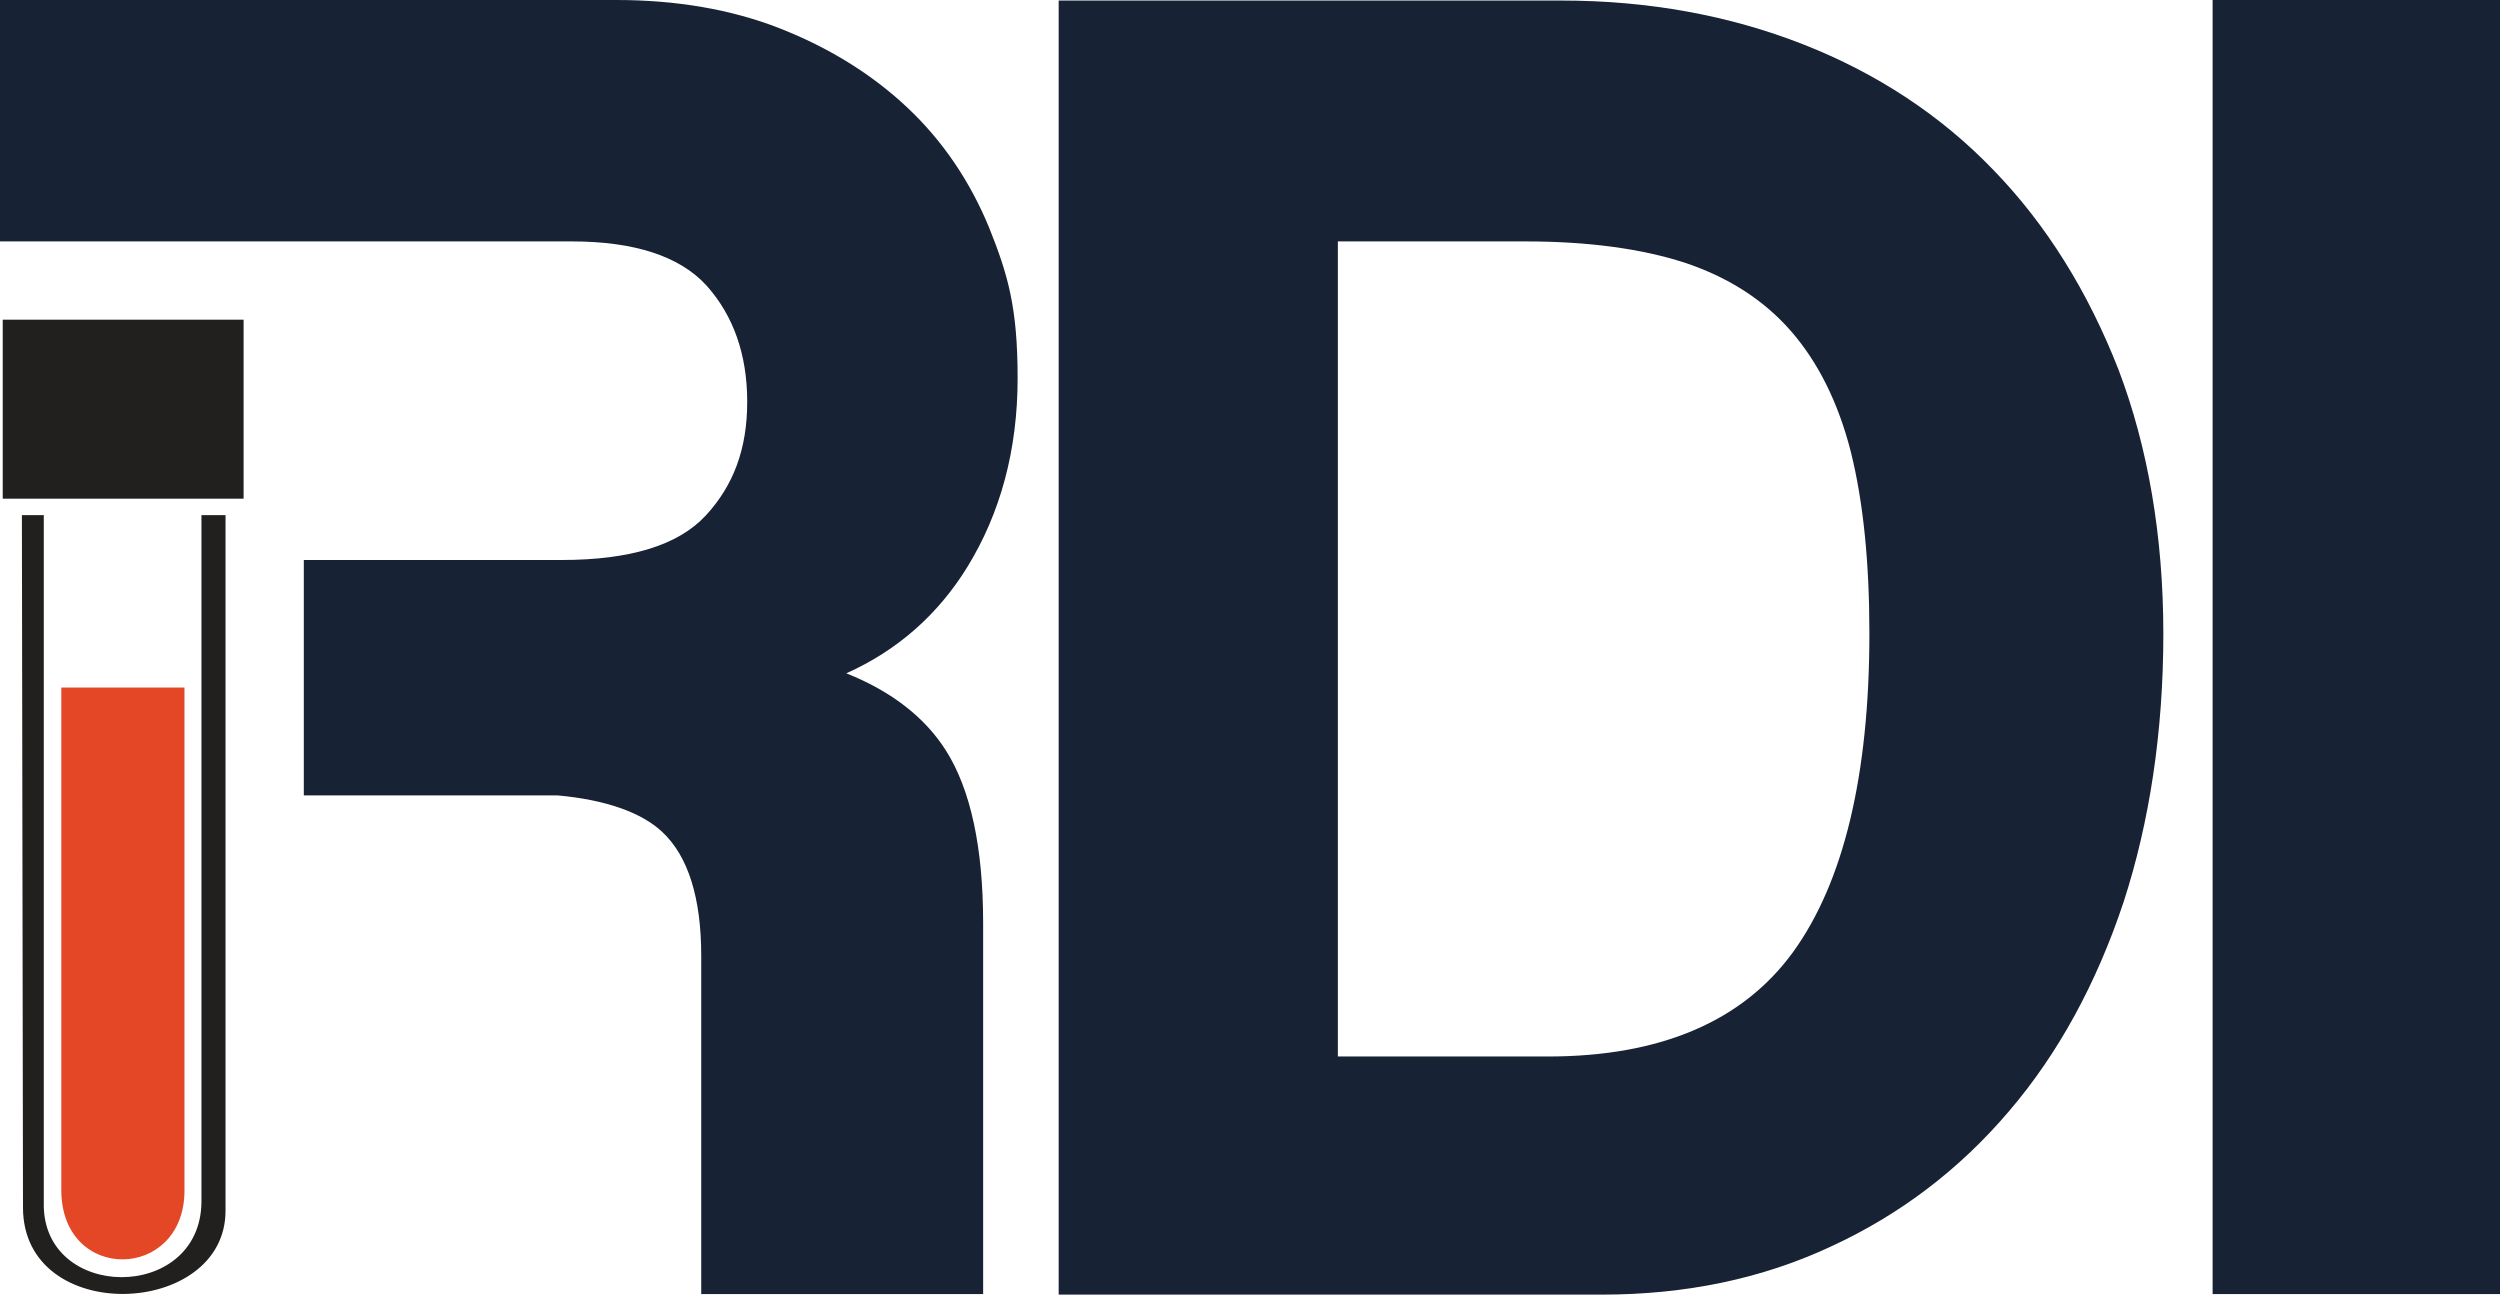
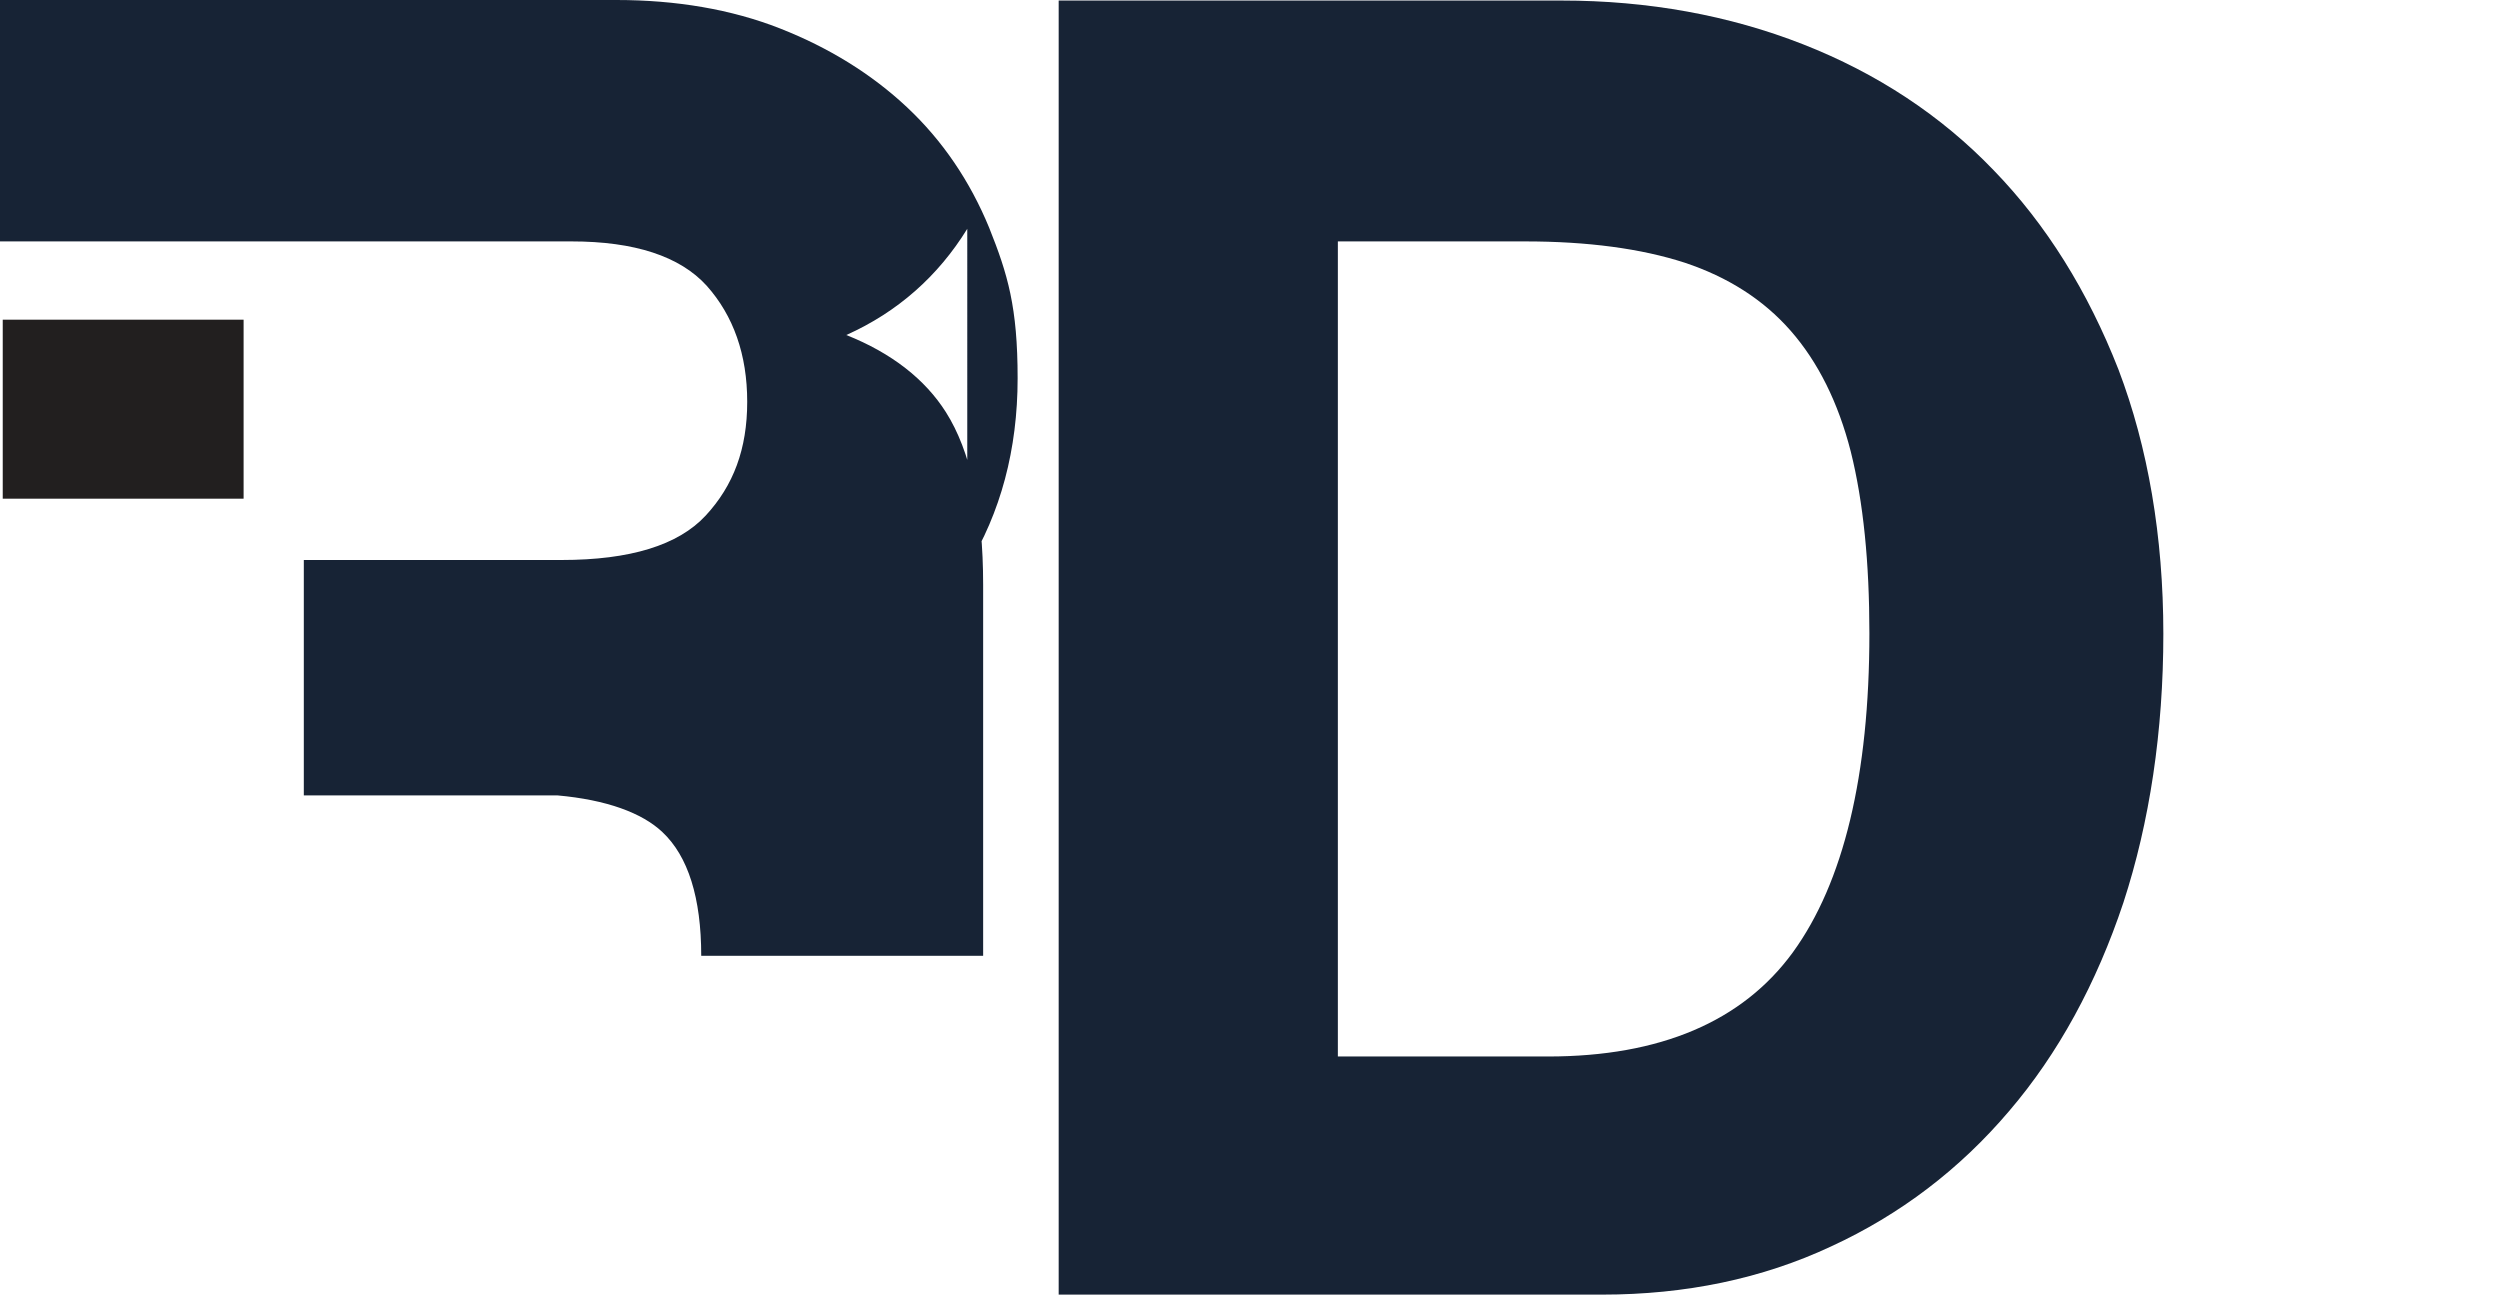
<svg xmlns="http://www.w3.org/2000/svg" id="site-logo-svg" version="1.1" viewBox="0 0 456.7 236.5">
  <defs>
    <style>
      .cls-1 {
        fill: #221f1f;
      }

      .cls-1, .cls-2, .cls-3 {
        stroke-width: 0px;
      }

      .cls-2 {
        fill: #172335;
      }

      .cls-3 {
        fill: #e44725;
      }
    </style>
  </defs>
  <g>
    <path class="cls-2" d="M364.2,31.1c-9.6-10-21.3-17.7-34.8-23C315.9,2.8,301.1.1,285.3.1h-91.9v236.4h99.3c15.2,0,29.2-2.9,41.8-8.8,12.6-5.8,23.5-14.1,32.5-24.7,9-10.5,16-23.4,20.9-38.1,4.8-14.7,7.3-31.3,7.3-49.1s-2.8-34.1-8.2-48.3c-5.6-14.3-13.2-26.5-22.8-36.4h0ZM327.5,174c-9.2,12.6-24.2,19-44.7,19h-38.4V44.1h34.2c11.4,0,21.2,1.3,29.2,3.9,7.8,2.6,14.3,6.7,19.3,12.4,5,5.7,8.7,13.1,11,22.1,2.3,9.2,3.4,20.3,3.4,33.2,0,25.9-4.7,45.5-14,58.3Z" />
-     <rect class="cls-2" x="404.2" width="52.5" height="236.4" />
-     <path class="cls-2" d="M176.7,103.6c6.1-9.9,9.2-21.5,9.2-34.5s-1.8-19-5.2-27.5c-3.5-8.5-8.5-15.9-15-22s-14.3-10.9-23.2-14.4S123.5,0,112.6,0H0v44.1h104.4c11.5,0,19.8,2.7,24.7,8.1,4.9,5.5,7.4,12.6,7.4,21.2s-2.5,15.3-7.6,20.8c-5,5.4-13.8,8.1-26.3,8.1h-47.1v43h46.3c9,.8,15.5,3.2,19.2,6.7,4.7,4.4,7.1,12,7.1,22.6v61.8h51.5v-67.8c0-13.8-2.3-24.4-6.8-31.5-3.8-6-9.9-10.8-18.2-14.1,9.4-4.2,16.8-10.8,22.1-19.4Z" />
+     <path class="cls-2" d="M176.7,103.6c6.1-9.9,9.2-21.5,9.2-34.5s-1.8-19-5.2-27.5c-3.5-8.5-8.5-15.9-15-22s-14.3-10.9-23.2-14.4S123.5,0,112.6,0H0v44.1h104.4c11.5,0,19.8,2.7,24.7,8.1,4.9,5.5,7.4,12.6,7.4,21.2s-2.5,15.3-7.6,20.8c-5,5.4-13.8,8.1-26.3,8.1h-47.1v43h46.3c9,.8,15.5,3.2,19.2,6.7,4.7,4.4,7.1,12,7.1,22.6h51.5v-67.8c0-13.8-2.3-24.4-6.8-31.5-3.8-6-9.9-10.8-18.2-14.1,9.4-4.2,16.8-10.8,22.1-19.4Z" />
  </g>
  <rect class="cls-1" x=".5" y="58.4" width="44" height="32.7" />
-   <path class="cls-1" d="M36.8,94.1v125.6c-.3,18.3-29.2,18-28.8,0v-125.6h-4l.2,126.5c0,21.7,37.1,20.2,37,.5v-127s-4.4,0-4.4,0Z" />
-   <path class="cls-3" d="M11.2,125.6h22.5v91.9c0,16.5-22.4,17-22.5,0,0,0,0-91.9,0-91.9Z" />
</svg>